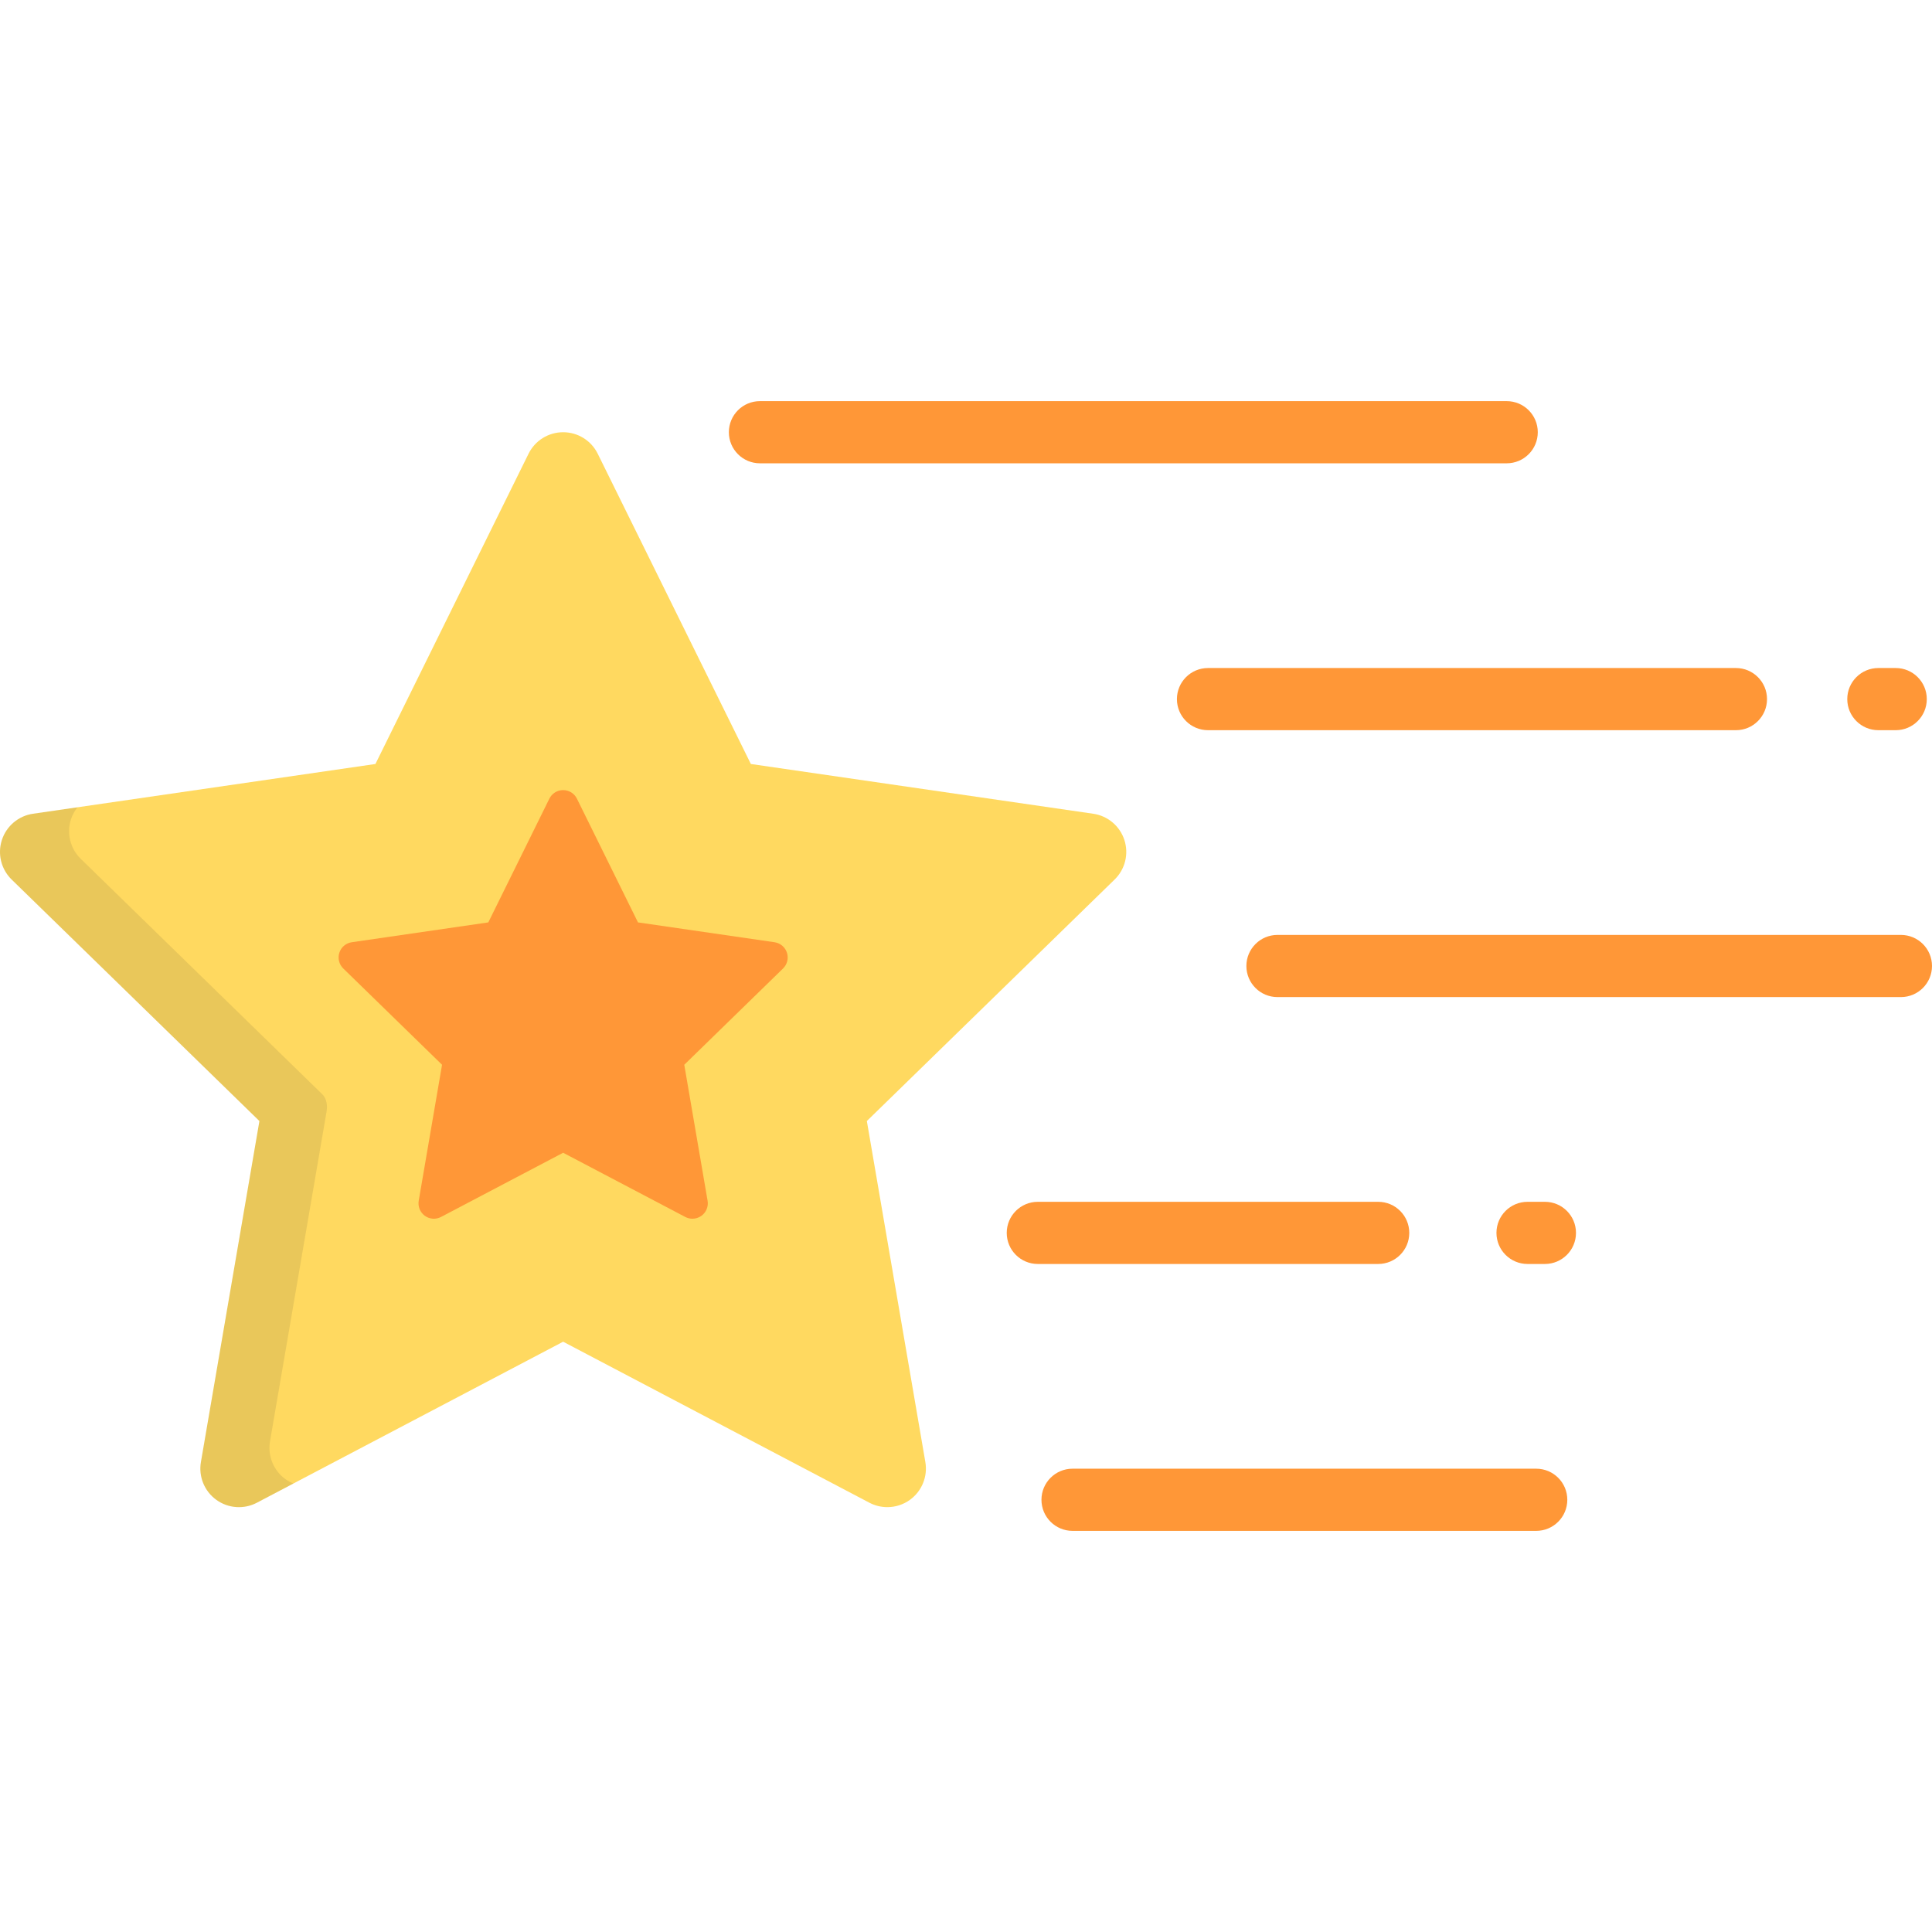
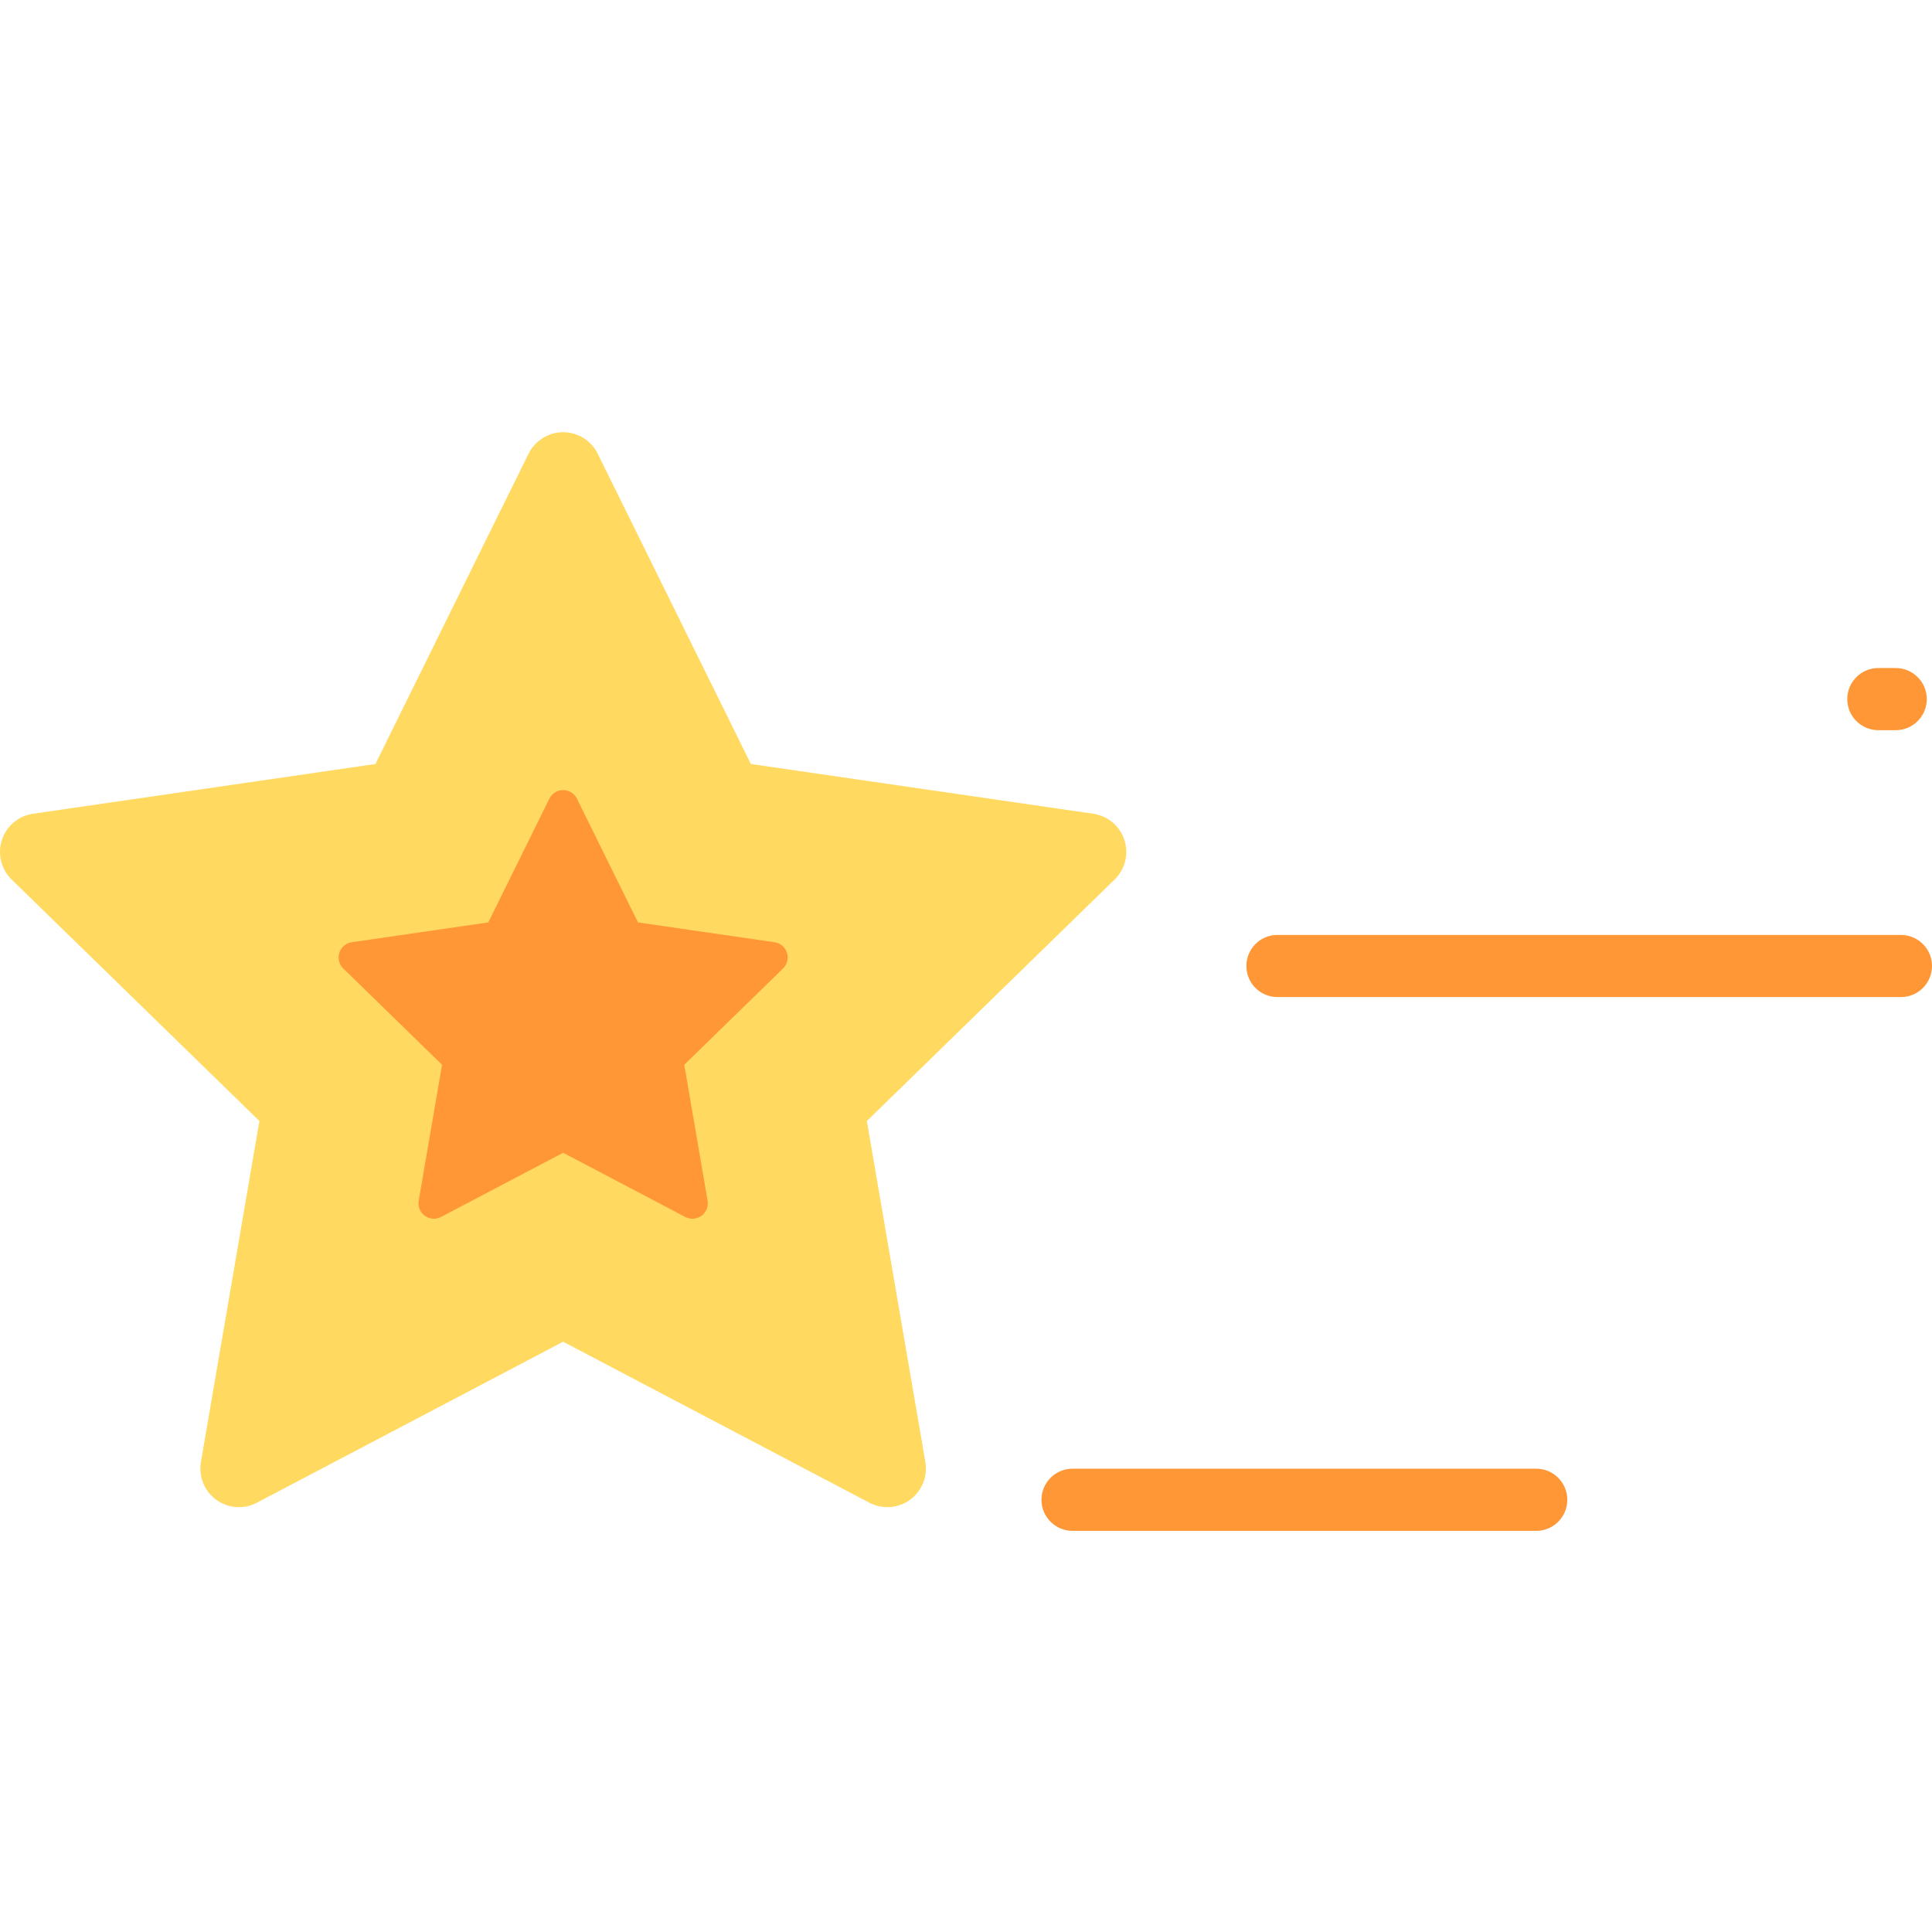
<svg xmlns="http://www.w3.org/2000/svg" height="800px" width="800px" version="1.1" id="Layer_1" viewBox="0 0 512.001 512.001" xml:space="preserve">
  <path style="fill:#FFD960;" d="M297.974,222.608c-1.202-3.7-4.399-6.397-8.249-6.956l-90.739-13.186l-40.584-82.224  c-1.721-3.491-5.273-5.698-9.164-5.698s-7.443,2.208-9.166,5.698l-40.581,82.224L8.75,215.652c-3.848,0.559-7.047,3.256-8.249,6.956  c-1.202,3.697-0.198,7.759,2.586,10.476l65.663,64.003l-15.503,90.375c-0.659,3.833,0.917,7.71,4.065,9.996  c3.148,2.287,7.322,2.589,10.763,0.778l81.163-42.669l81.159,42.669c1.498,0.785,3.13,1.173,4.758,1.173  c2.117,0,4.228-0.657,6.007-1.951c3.147-2.287,4.723-6.162,4.067-9.996l-4.901-28.567l-4.539-26.461l-6.064-35.348l65.661-64.003  C298.175,230.367,299.178,226.305,297.974,222.608z" />
  <g style="opacity:0.1;">
-     <path style="fill:#231F20;" d="M71.554,381.971l14.988-87.376c0-0.001,0-0.002,0-0.003c0.426-2.485-0.493-3.904-1.021-4.492   l-0.335-0.326l-0.002-0.002l0,0l-63.792-62.178c-2.782-2.717-3.786-6.779-2.586-10.476c0.382-1.179,0.985-2.238,1.729-3.178   l-11.787,1.713c-3.848,0.559-7.047,3.256-8.249,6.956c-1.202,3.697-0.198,7.759,2.586,10.476l65.663,64.003l-15.503,90.375   c-0.659,3.833,0.917,7.71,4.065,9.996c3.148,2.287,7.322,2.589,10.763,0.778l9.692-5.095c-0.75-0.305-1.476-0.685-2.15-1.173   C72.471,389.679,70.895,385.804,71.554,381.971z" />
-   </g>
+     </g>
  <g>
    <path style="fill:#FF9737;" d="M208.547,252.475c-0.477-1.475-1.753-2.55-3.291-2.772l-36.182-5.258l-16.181-32.788   c-0.686-1.393-2.104-2.273-3.654-2.273c-1.551,0-2.968,0.881-3.654,2.273l-16.182,32.788l-36.183,5.258   c-1.533,0.222-2.81,1.298-3.287,2.772c-0.482,1.475-0.079,3.094,1.03,4.178l26.184,25.521l-6.183,36.039   c-0.261,1.529,0.366,3.072,1.622,3.985c1.253,0.913,2.917,1.032,4.29,0.31l32.365-17.014l32.363,17.014   c0.596,0.314,1.248,0.469,1.899,0.469c0.844,0,1.685-0.264,2.396-0.778c1.254-0.914,1.882-2.457,1.621-3.985l-6.181-36.039   l26.183-25.521C208.628,255.569,209.027,253.95,208.547,252.475z" />
-     <path style="fill:#FF9737;" d="M399.291,122.781H201.394c-4.551,0-8.238-3.688-8.238-8.238c0-4.549,3.687-8.238,8.238-8.238   h197.897c4.551,0,8.238,3.688,8.238,8.238S403.842,122.781,399.291,122.781z" />
    <path style="fill:#FF9737;" d="M407.116,405.696H284.235c-4.549,0-8.238-3.688-8.238-8.238c0-4.549,3.688-8.238,8.238-8.238   h122.881c4.549,0,8.238,3.688,8.238,8.238C415.354,402.008,411.665,405.696,407.116,405.696z" />
-     <path style="fill:#FF9737;" d="M365.235,334.968h-90.203c-4.551,0-8.238-3.688-8.238-8.238c0-4.549,3.687-8.238,8.238-8.238h90.203   c4.549,0,8.238,3.688,8.238,8.238C373.473,331.279,369.783,334.968,365.235,334.968z" />
-     <path style="fill:#FF9737;" d="M409.416,334.968h-4.602c-4.549,0-8.238-3.688-8.238-8.238c0-4.549,3.688-8.238,8.238-8.238h4.602   c4.549,0,8.238,3.688,8.238,8.238C417.654,331.279,413.965,334.968,409.416,334.968z" />
    <path style="fill:#FF9737;" d="M502.383,193.509h-4.601c-4.551,0-8.238-3.688-8.238-8.238s3.687-8.238,8.238-8.238h4.601   c4.551,0,8.238,3.688,8.238,8.238S506.932,193.509,502.383,193.509z" />
    <path style="fill:#FF9737;" d="M503.763,264.239H338.542c-4.551,0-8.238-3.688-8.238-8.238c0-4.549,3.687-8.238,8.238-8.238   h165.222c4.549,0,8.238,3.688,8.238,8.238C512.001,260.55,508.312,264.239,503.763,264.239z" />
-     <path style="fill:#FF9737;" d="M460.041,193.509H320.134c-4.549,0-8.238-3.688-8.238-8.238s3.688-8.238,8.238-8.238h139.907   c4.551,0,8.238,3.688,8.238,8.238S464.592,193.509,460.041,193.509z" />
  </g>
</svg>